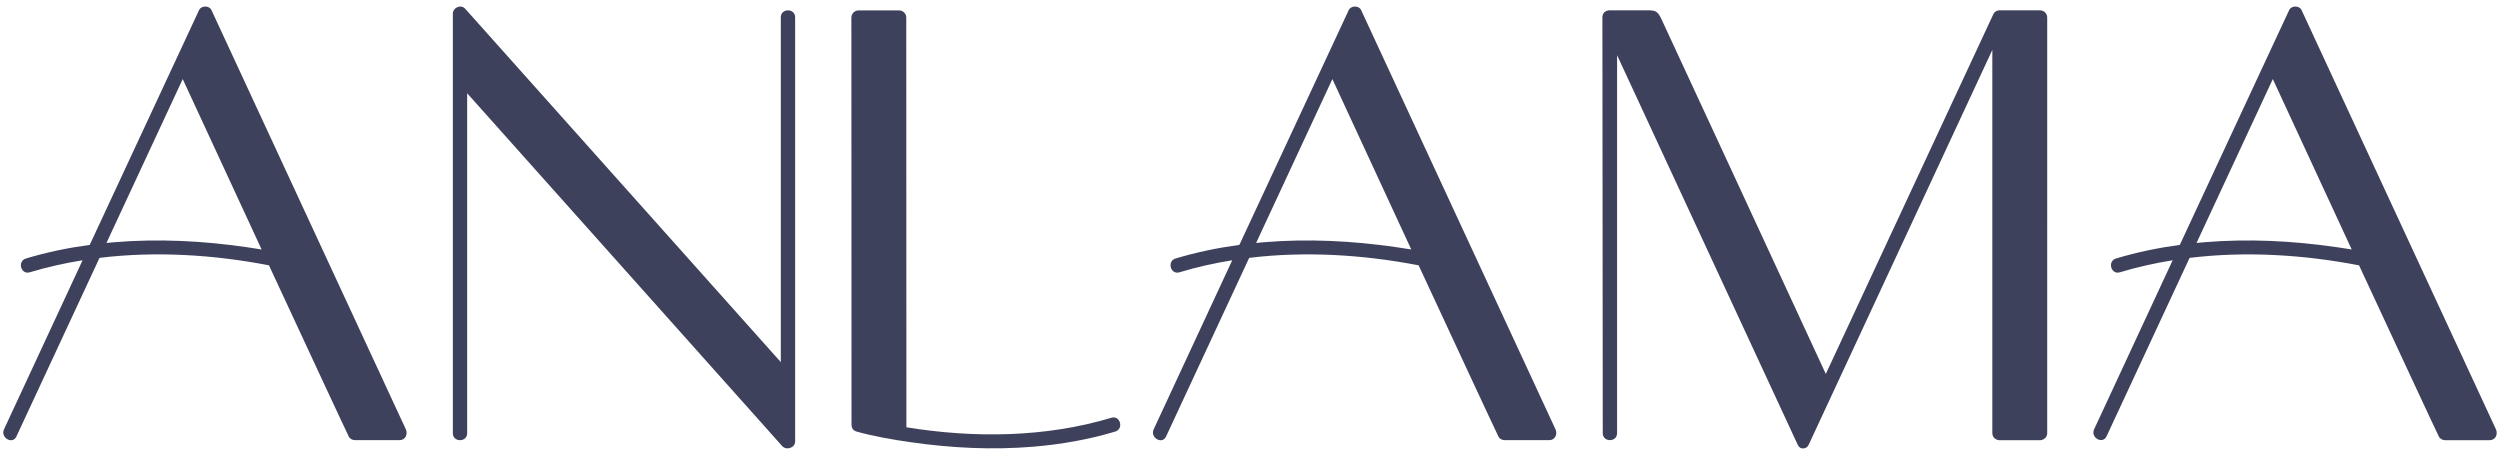
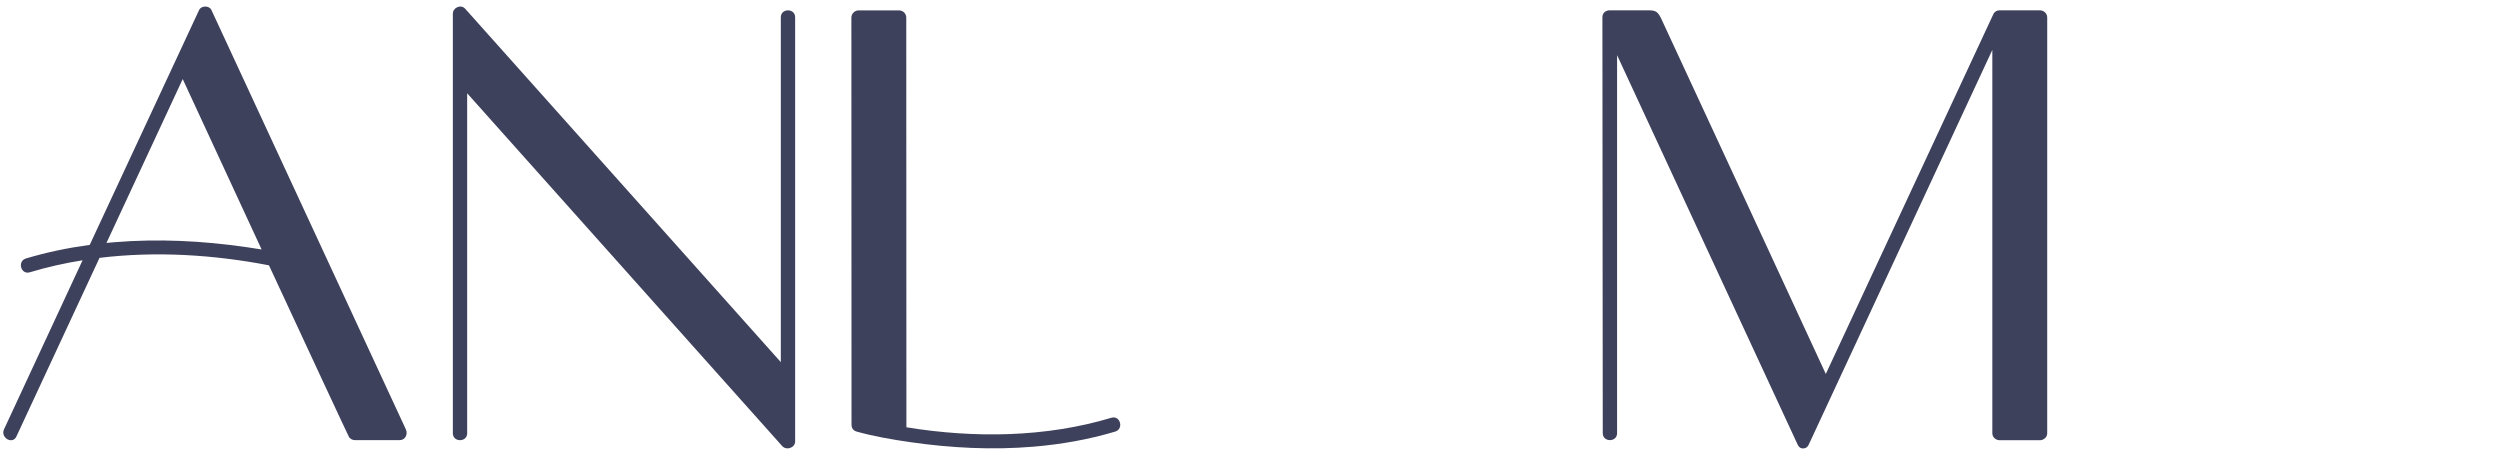
<svg xmlns="http://www.w3.org/2000/svg" id="Warstwa_1" viewBox="0 0 1626.76 296.07">
  <defs>
    <style>.cls-1{fill:#3e415c;}</style>
  </defs>
  <path class="cls-1" d="M508.08,11.24V235.64L303.11,6.15s-.33-.35-.49-.53c-2.78-3.01-7.95-.63-7.95,3.29V281.92c0,6,9.32,6.01,9.32,0V60.69l205.04,229.63,.07,.07c1.48,1.58,3.97,1.66,5.66,.81,1.49-.63,2.64-1.99,2.64-4.1V11.24c0-6-9.32-6.01-9.32,0Z" />
-   <path class="cls-1" d="M885.69,6.54c-1.41-3.05-6.63-3.04-8.05,0-1.92,4.13-37.98,81.53-71.17,152.81-14.04,1.89-27.94,4.77-41.52,8.85-5.73,1.72-3.29,10.72,2.48,8.99,11.26-3.39,22.75-5.97,34.39-7.84-25.8,55.43-48.76,104.79-50.9,109.54-.07,.16-.14,.31-.22,.47-2.51,5.4,5.52,10.14,8.05,4.7,2.15-4.63,28.08-60.34,54.1-116.27,36.6-4.45,74.31-2.08,110.26,4.86,25.76,55.48,50.78,109.25,51.72,110.94,.08,.15,.14,.32,.21,.47,.66,1.45,2.5,2.35,4.01,2.35h29.09c3.79,0,5.48-3.94,4.03-7.05-4.2-9.06-126.42-272.66-126.49-272.82Zm22.79,154.28c-28.44-4.12-57.33-5.59-86-3.21-1.71,.14-3.41,.31-5.12,.48,23.14-49.72,45.27-97.28,49.62-106.64,3.7,8.13,27.21,58.89,51.34,110.88-3.28-.54-6.57-1.04-9.84-1.51Z" />
  <path class="cls-1" d="M723.18,271.84c-42.77,12.85-89.22,13.38-133.38,6.2,0-33.89-.09-266.12-.09-266.12v-.48c0-2.57-2.1-4.67-4.67-4.67h-26.4c-2.51,0-4.65,2.14-4.65,4.67l.09,265.03h.02c0,.68,.1,1.35,.37,1.96,.48,1.08,1.42,1.99,2.91,2.4,11.4,3.18,23.22,5.19,34.92,6.88,26.47,3.82,53.37,5.19,80.05,2.96,18.05-1.51,35.97-4.63,53.33-9.84,5.73-1.72,3.29-10.72-2.48-8.99Z" />
  <path class="cls-1" d="M137.6,6.54c-1.41-3.05-6.63-3.04-8.05,0-1.92,4.13-37.98,81.53-71.17,152.81-14.04,1.89-27.94,4.77-41.52,8.85-5.73,1.72-3.29,10.72,2.48,8.99,11.26-3.39,22.75-5.97,34.39-7.84C27.93,224.78,4.97,274.14,2.83,278.89c-.07,.16-.14,.31-.22,.47-2.51,5.4,5.52,10.14,8.05,4.7,2.15-4.63,28.08-60.34,54.1-116.27,36.6-4.45,74.31-2.08,110.26,4.86,25.76,55.48,50.78,109.25,51.72,110.94,.08,.15,.14,.32,.21,.47,.66,1.45,2.47,2.35,3.98,2.35h29.09c3.79,0,5.51-3.94,4.06-7.05-4.2-9.06-126.42-272.66-126.49-272.82Zm22.79,154.28c-28.44-4.12-57.33-5.59-86-3.21-1.71,.14-3.41,.31-5.12,.48,23.14-49.72,45.27-97.28,49.62-106.64,3.7,8.13,27.21,58.89,51.34,110.88-3.28-.54-6.57-1.04-9.84-1.51Z" />
-   <path class="cls-1" d="M1624.12,279.36c-4.2-9.06-126.42-272.66-126.49-272.82-1.41-3.05-6.63-3.04-8.05,0-1.92,4.13-37.98,81.53-71.17,152.81-14.04,1.89-27.94,4.77-41.52,8.85-5.73,1.72-3.29,10.72,2.48,8.99,11.26-3.39,22.75-5.97,34.39-7.84-25.8,55.43-48.76,104.79-50.9,109.54-.07,.16-.14,.31-.22,.47-2.51,5.4,5.57,9.99,8.1,4.56,2.15-4.63,28.04-60.26,54.04-116.12,36.6-4.45,74.31-2.08,110.27,4.86,25.76,55.48,50.78,109.25,51.72,110.94,.08,.15,.14,.32,.21,.47,.66,1.45,2.49,2.35,4,2.35h29.09c3.79,0,5.49-3.94,4.05-7.05Zm-103.7-118.54c-28.44-4.12-57.33-5.59-86-3.21-1.71,.14-3.42,.31-5.12,.48,23.14-49.71,45.27-97.28,49.63-106.64,3.7,8.13,27.21,58.89,51.34,110.88-3.28-.54-6.57-1.04-9.84-1.51Z" />
  <path class="cls-1" d="M1328.05,6.77c-.18-.02-.36-.06-.55-.06h-25.96c-.3,0-.83,.03-1.01,.06-1.11,.14-1.99,.59-2.72,1.36-.3,.3-.67,.96-.86,1.37-2.66,5.71-74.05,159.04-108.89,233.84-20.3-43.86-105.9-228.84-107.21-231.45-2.26-4.51-3.68-5.17-8.36-5.17h-24.98c-2.38-.07-4.82,1.43-4.82,4.5l.23,270.19v.48c0,6,9.32,6.01,9.32,0V35.9l116.08,250.35s1,2.25,1.5,3.23c.33,.65,.67,1.16,1.16,1.53,.1,.09,.2,.17,.29,.23,.5,.32,.71,.39,1.07,.46,1.94,.37,3.67-.38,4.6-2.36,3.48-7.49,90.03-193.53,119.48-256.86v248.82h0v.48h0s0,.02,0,.03c0,1.41,.53,2.49,1.33,3.23,0,.01,.02,.02,.03,.03,.02,.02,.03,.03,.05,.04,.07,.07,.14,.14,.23,.19,.82,.7,1.86,1.14,3.02,1.14h26.4c1.1,0,2.12-.43,2.93-1.1,.15-.09,.29-.19,.39-.3,.8-.75,1.33-1.83,1.33-3.24v-.02h0V11.39c0-2.37-1.8-4.33-4.1-4.61Z" />
</svg>